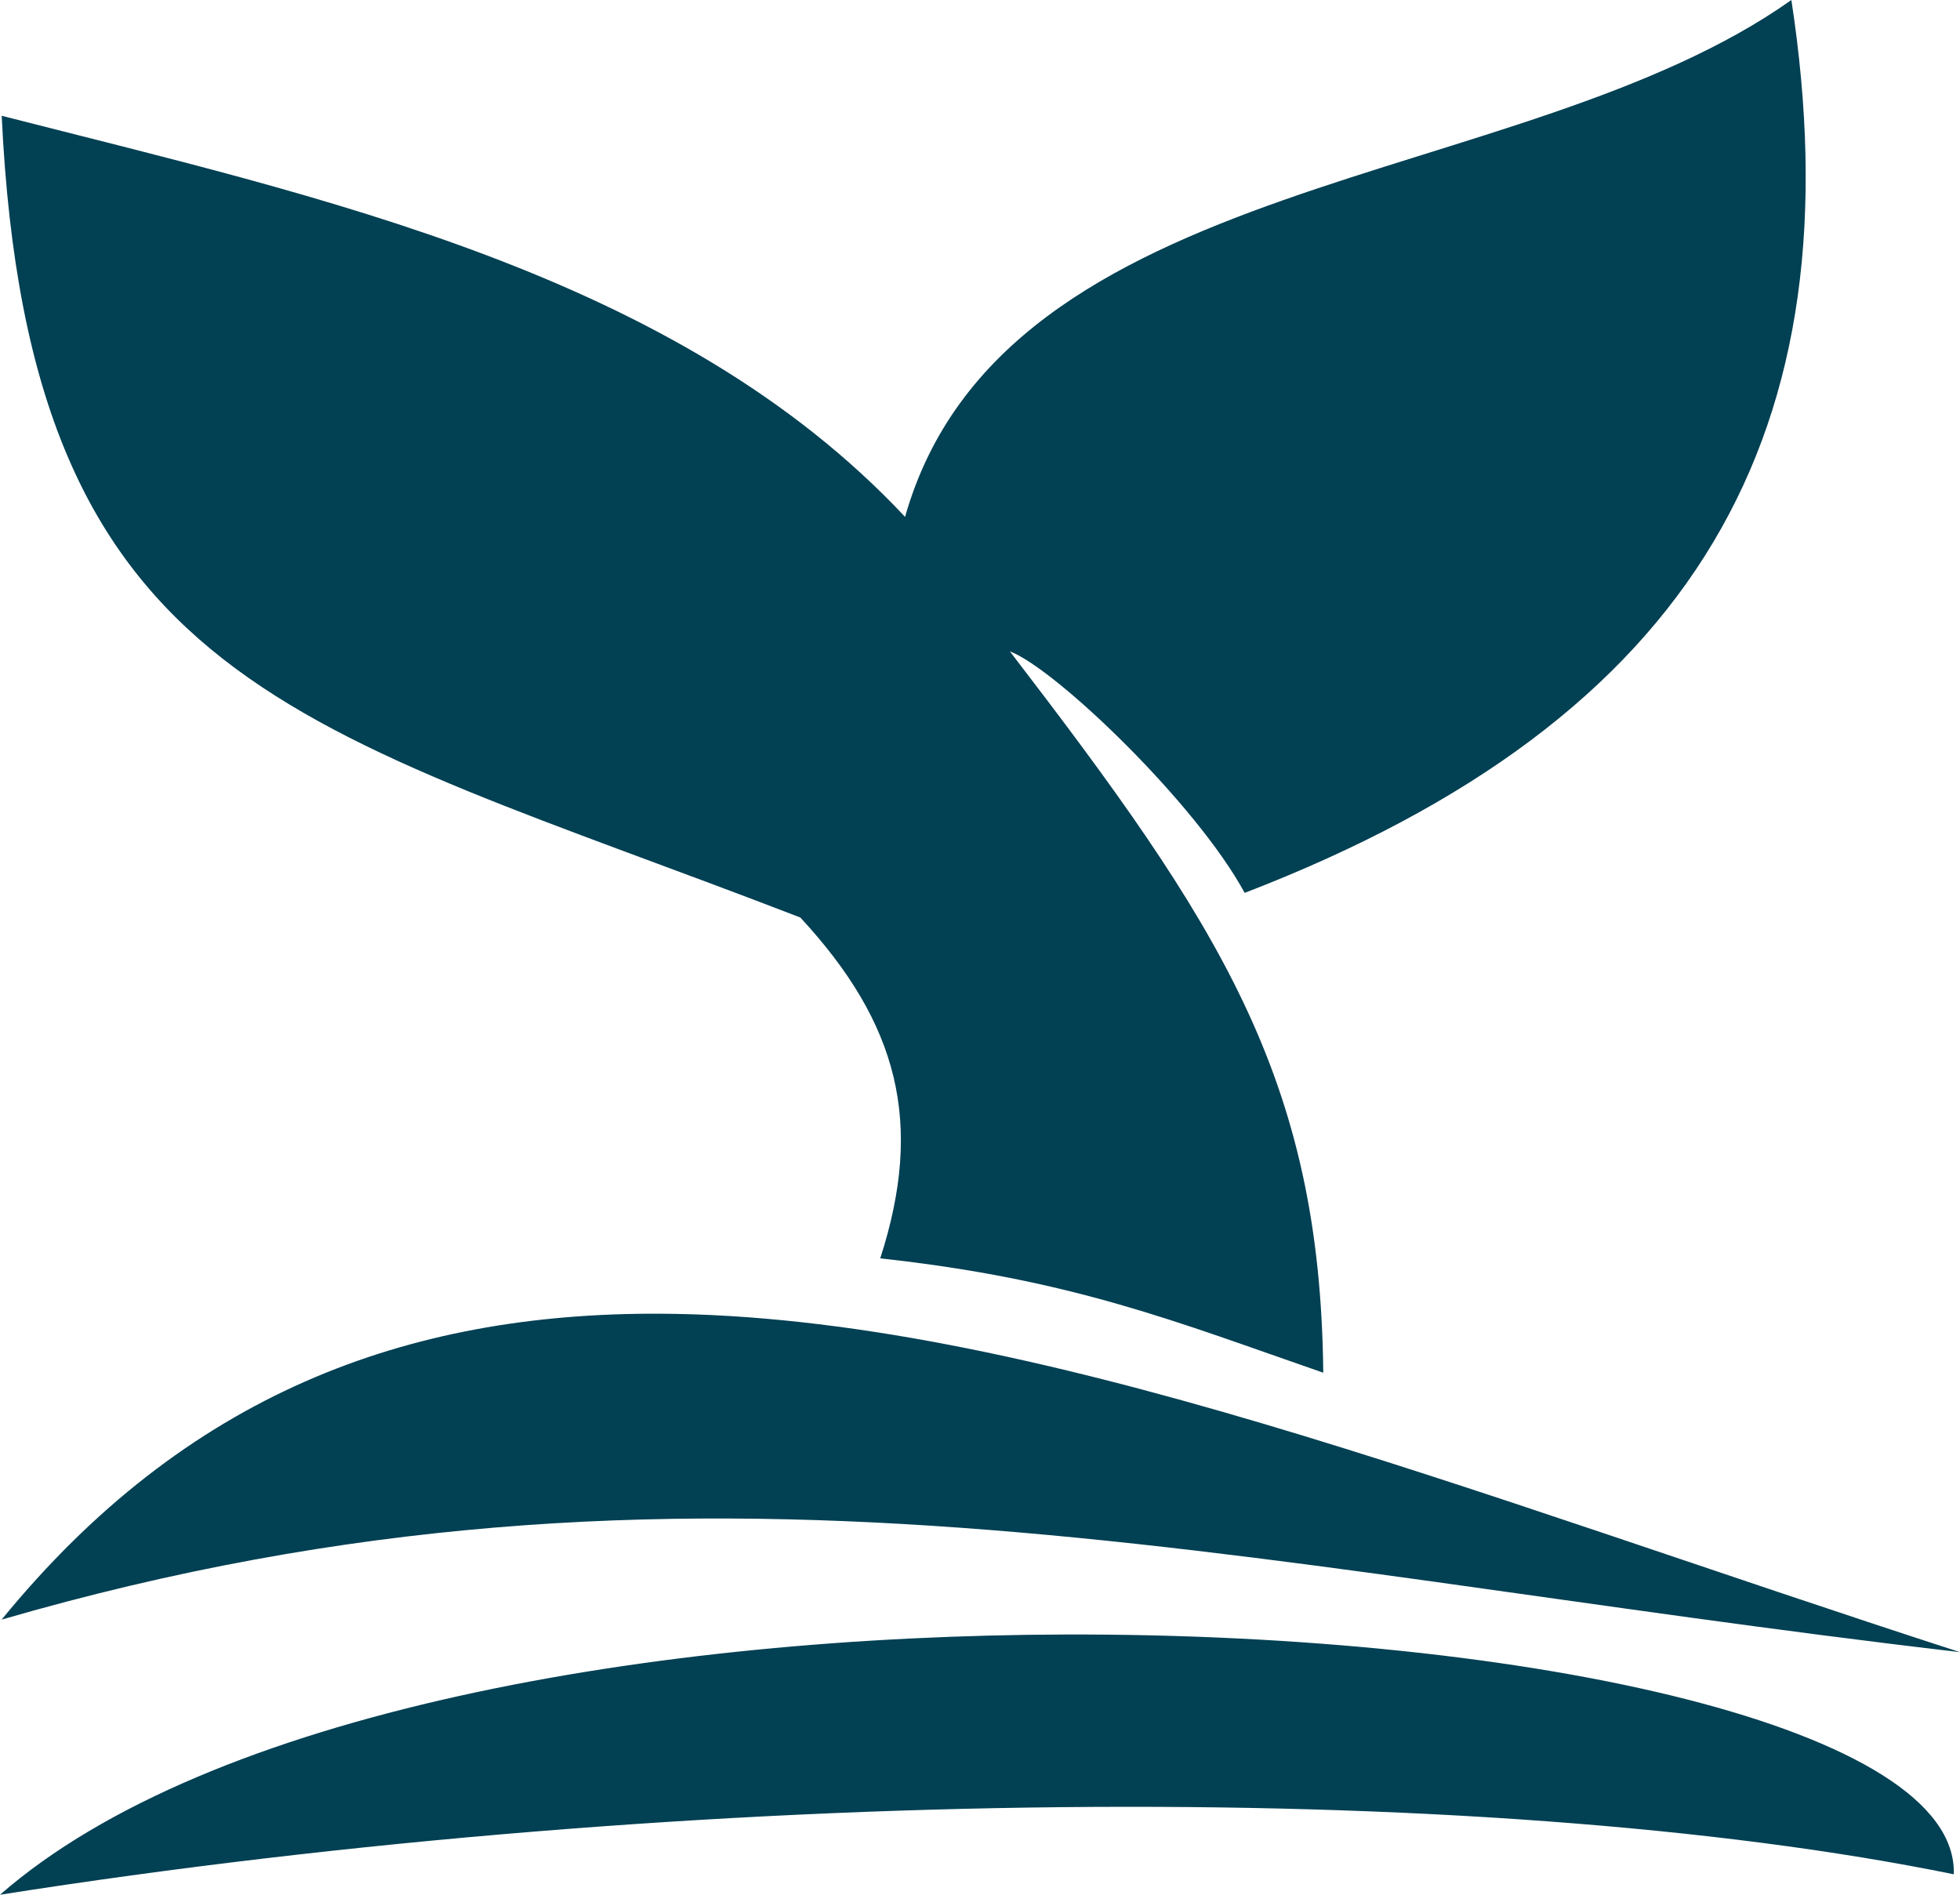
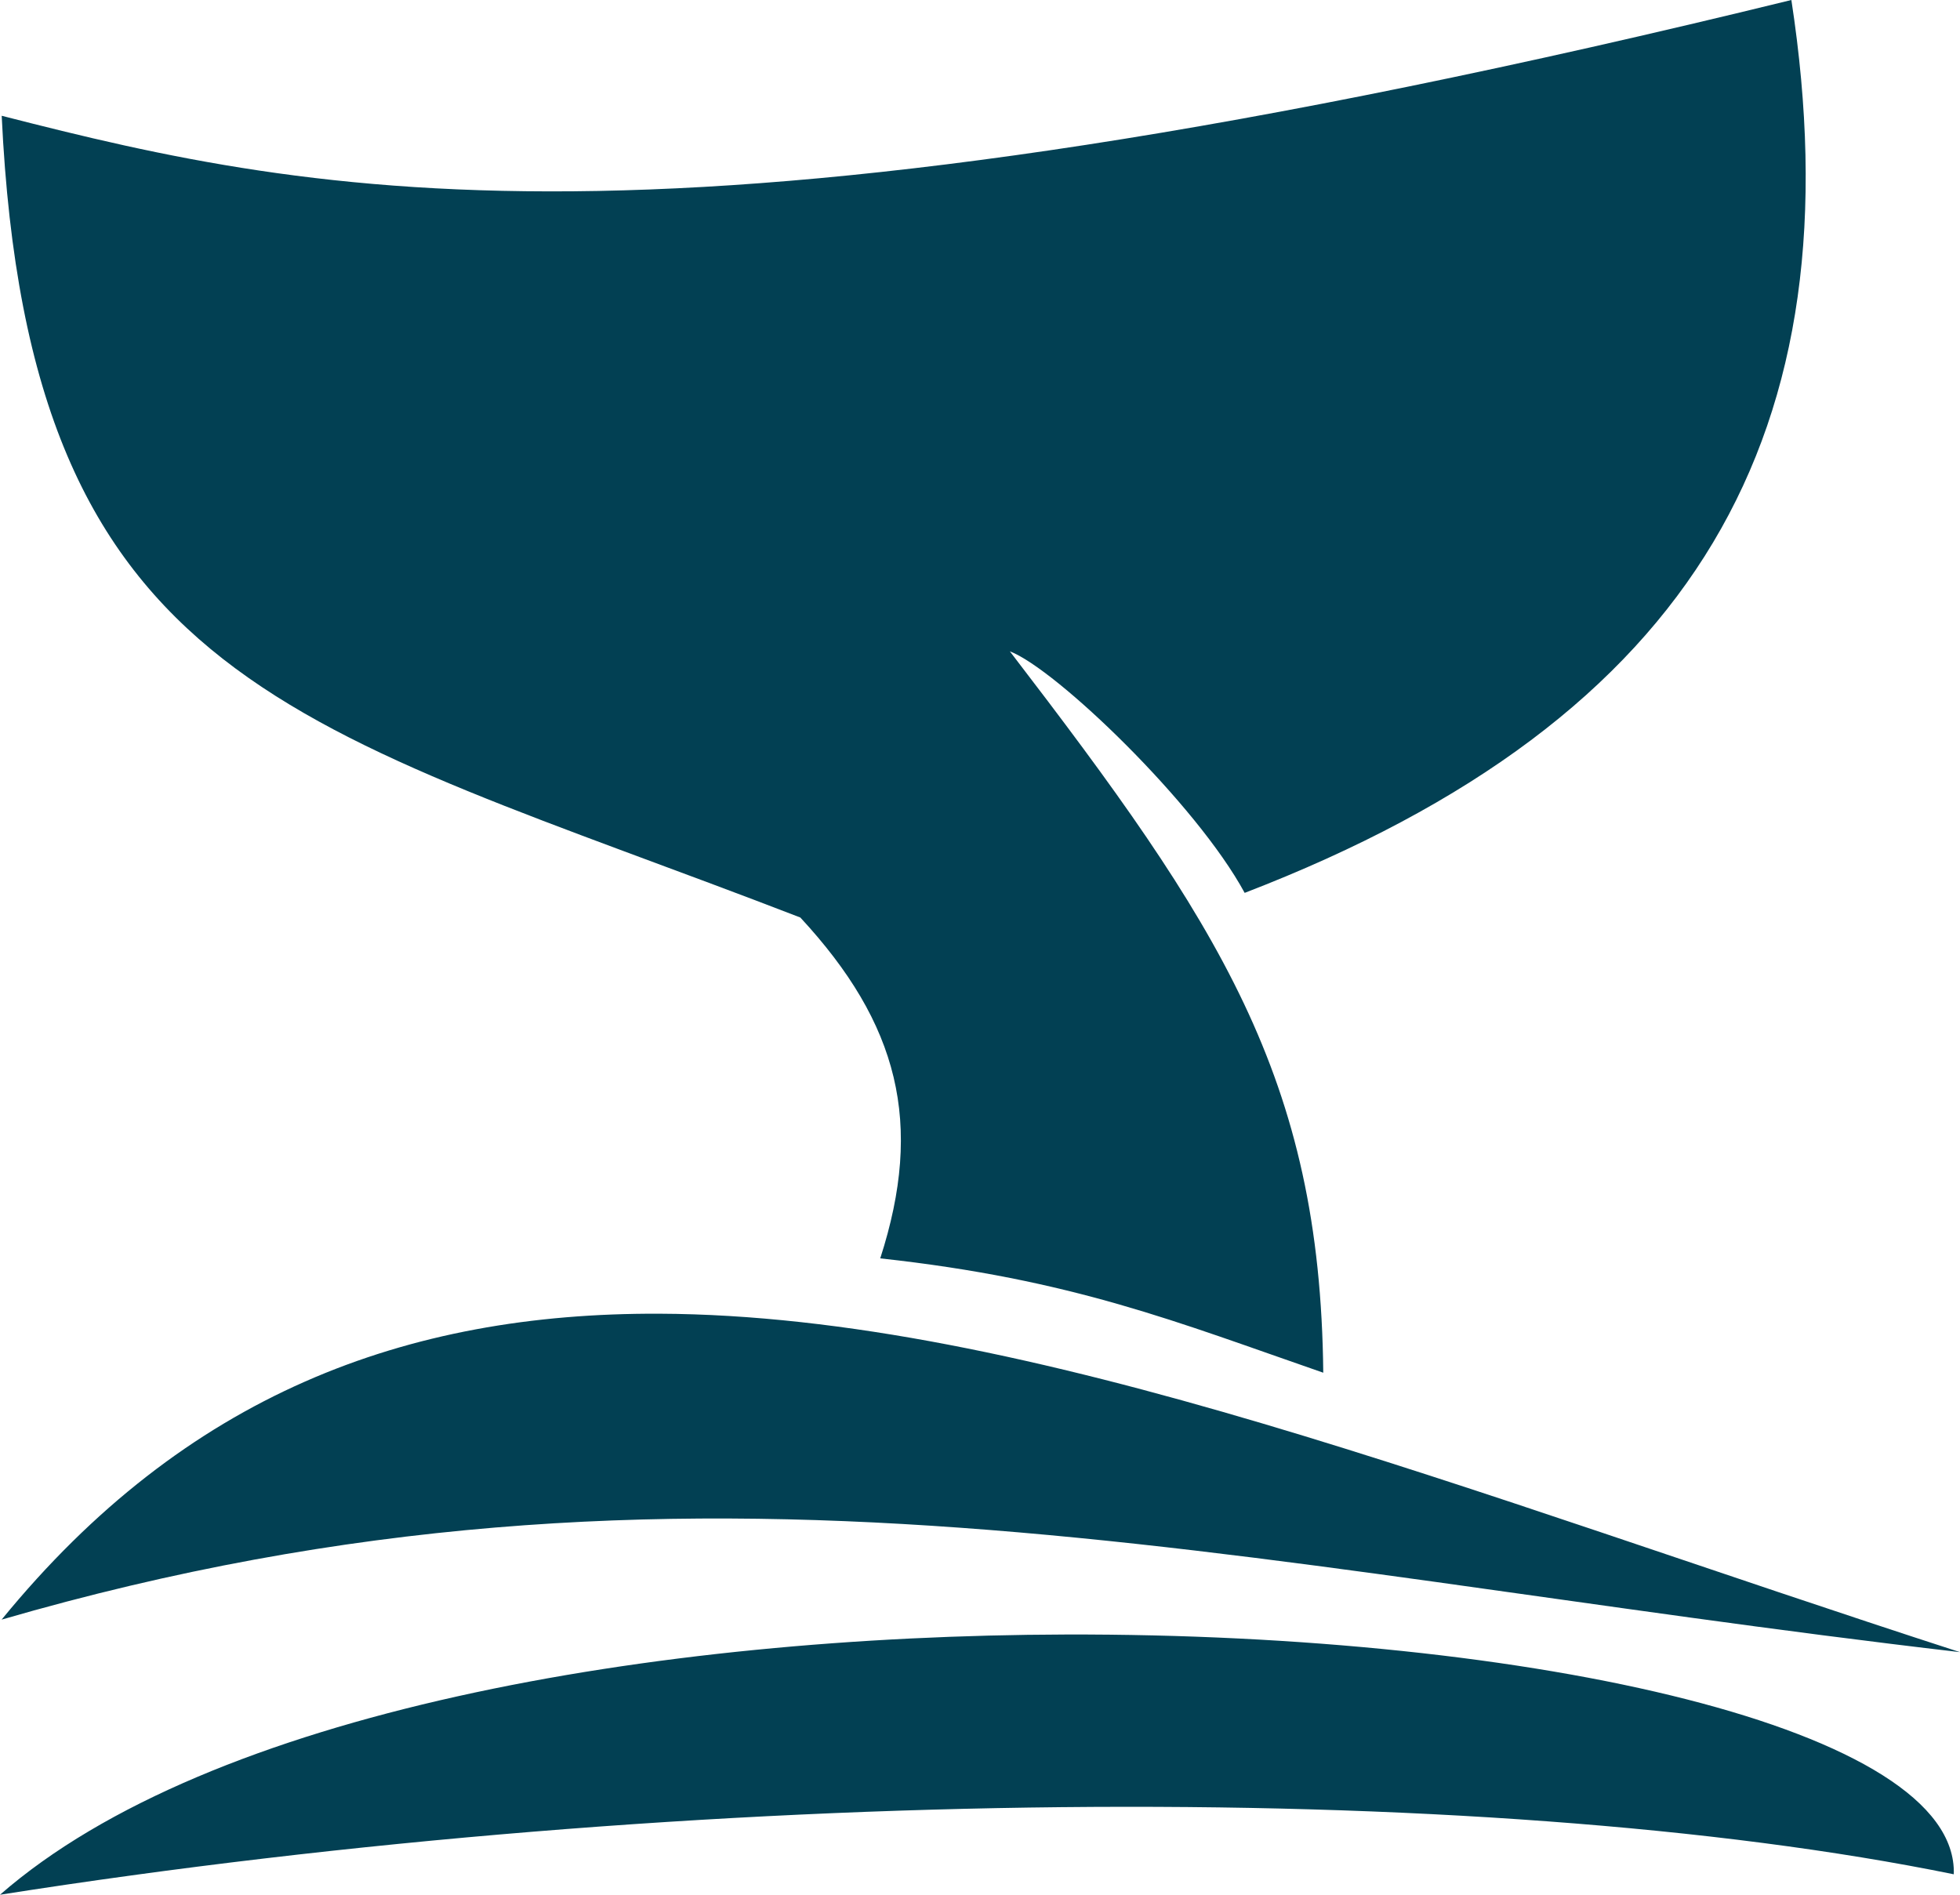
<svg xmlns="http://www.w3.org/2000/svg" width="30" height="29" viewBox="0 0 30 29" fill="none">
-   <path d="M27.419 0C23.27 2.94 15.365 2.587 13.853 7.911C10.357 4.181 4.908 3.022 0.026 1.772C0.441 10.546 4.561 11.072 12.25 14.043C13.756 15.669 14.142 17.192 13.473 19.26C16.421 19.581 18.015 20.235 20.254 21.01C20.209 16.489 18.657 14.139 15.457 9.969C16.16 10.236 18.314 12.304 19.051 13.666C26.002 10.99 28.429 6.597 27.419 0ZM10.088 20.107C6.221 20.092 2.845 21.337 0.025 24.789C10.638 21.708 18.573 23.956 30 25.287C22.445 22.843 15.741 20.13 10.088 20.107ZM16.316 25.017C10.01 25.034 3.209 26.199 0 29C10.671 27.322 22.664 27.208 29.905 28.687C29.975 26.458 23.463 24.999 16.316 25.017Z" fill="#024053" />
+   <path d="M27.419 0C10.357 4.181 4.908 3.022 0.026 1.772C0.441 10.546 4.561 11.072 12.25 14.043C13.756 15.669 14.142 17.192 13.473 19.26C16.421 19.581 18.015 20.235 20.254 21.01C20.209 16.489 18.657 14.139 15.457 9.969C16.16 10.236 18.314 12.304 19.051 13.666C26.002 10.99 28.429 6.597 27.419 0ZM10.088 20.107C6.221 20.092 2.845 21.337 0.025 24.789C10.638 21.708 18.573 23.956 30 25.287C22.445 22.843 15.741 20.13 10.088 20.107ZM16.316 25.017C10.01 25.034 3.209 26.199 0 29C10.671 27.322 22.664 27.208 29.905 28.687C29.975 26.458 23.463 24.999 16.316 25.017Z" fill="#024053" />
</svg>